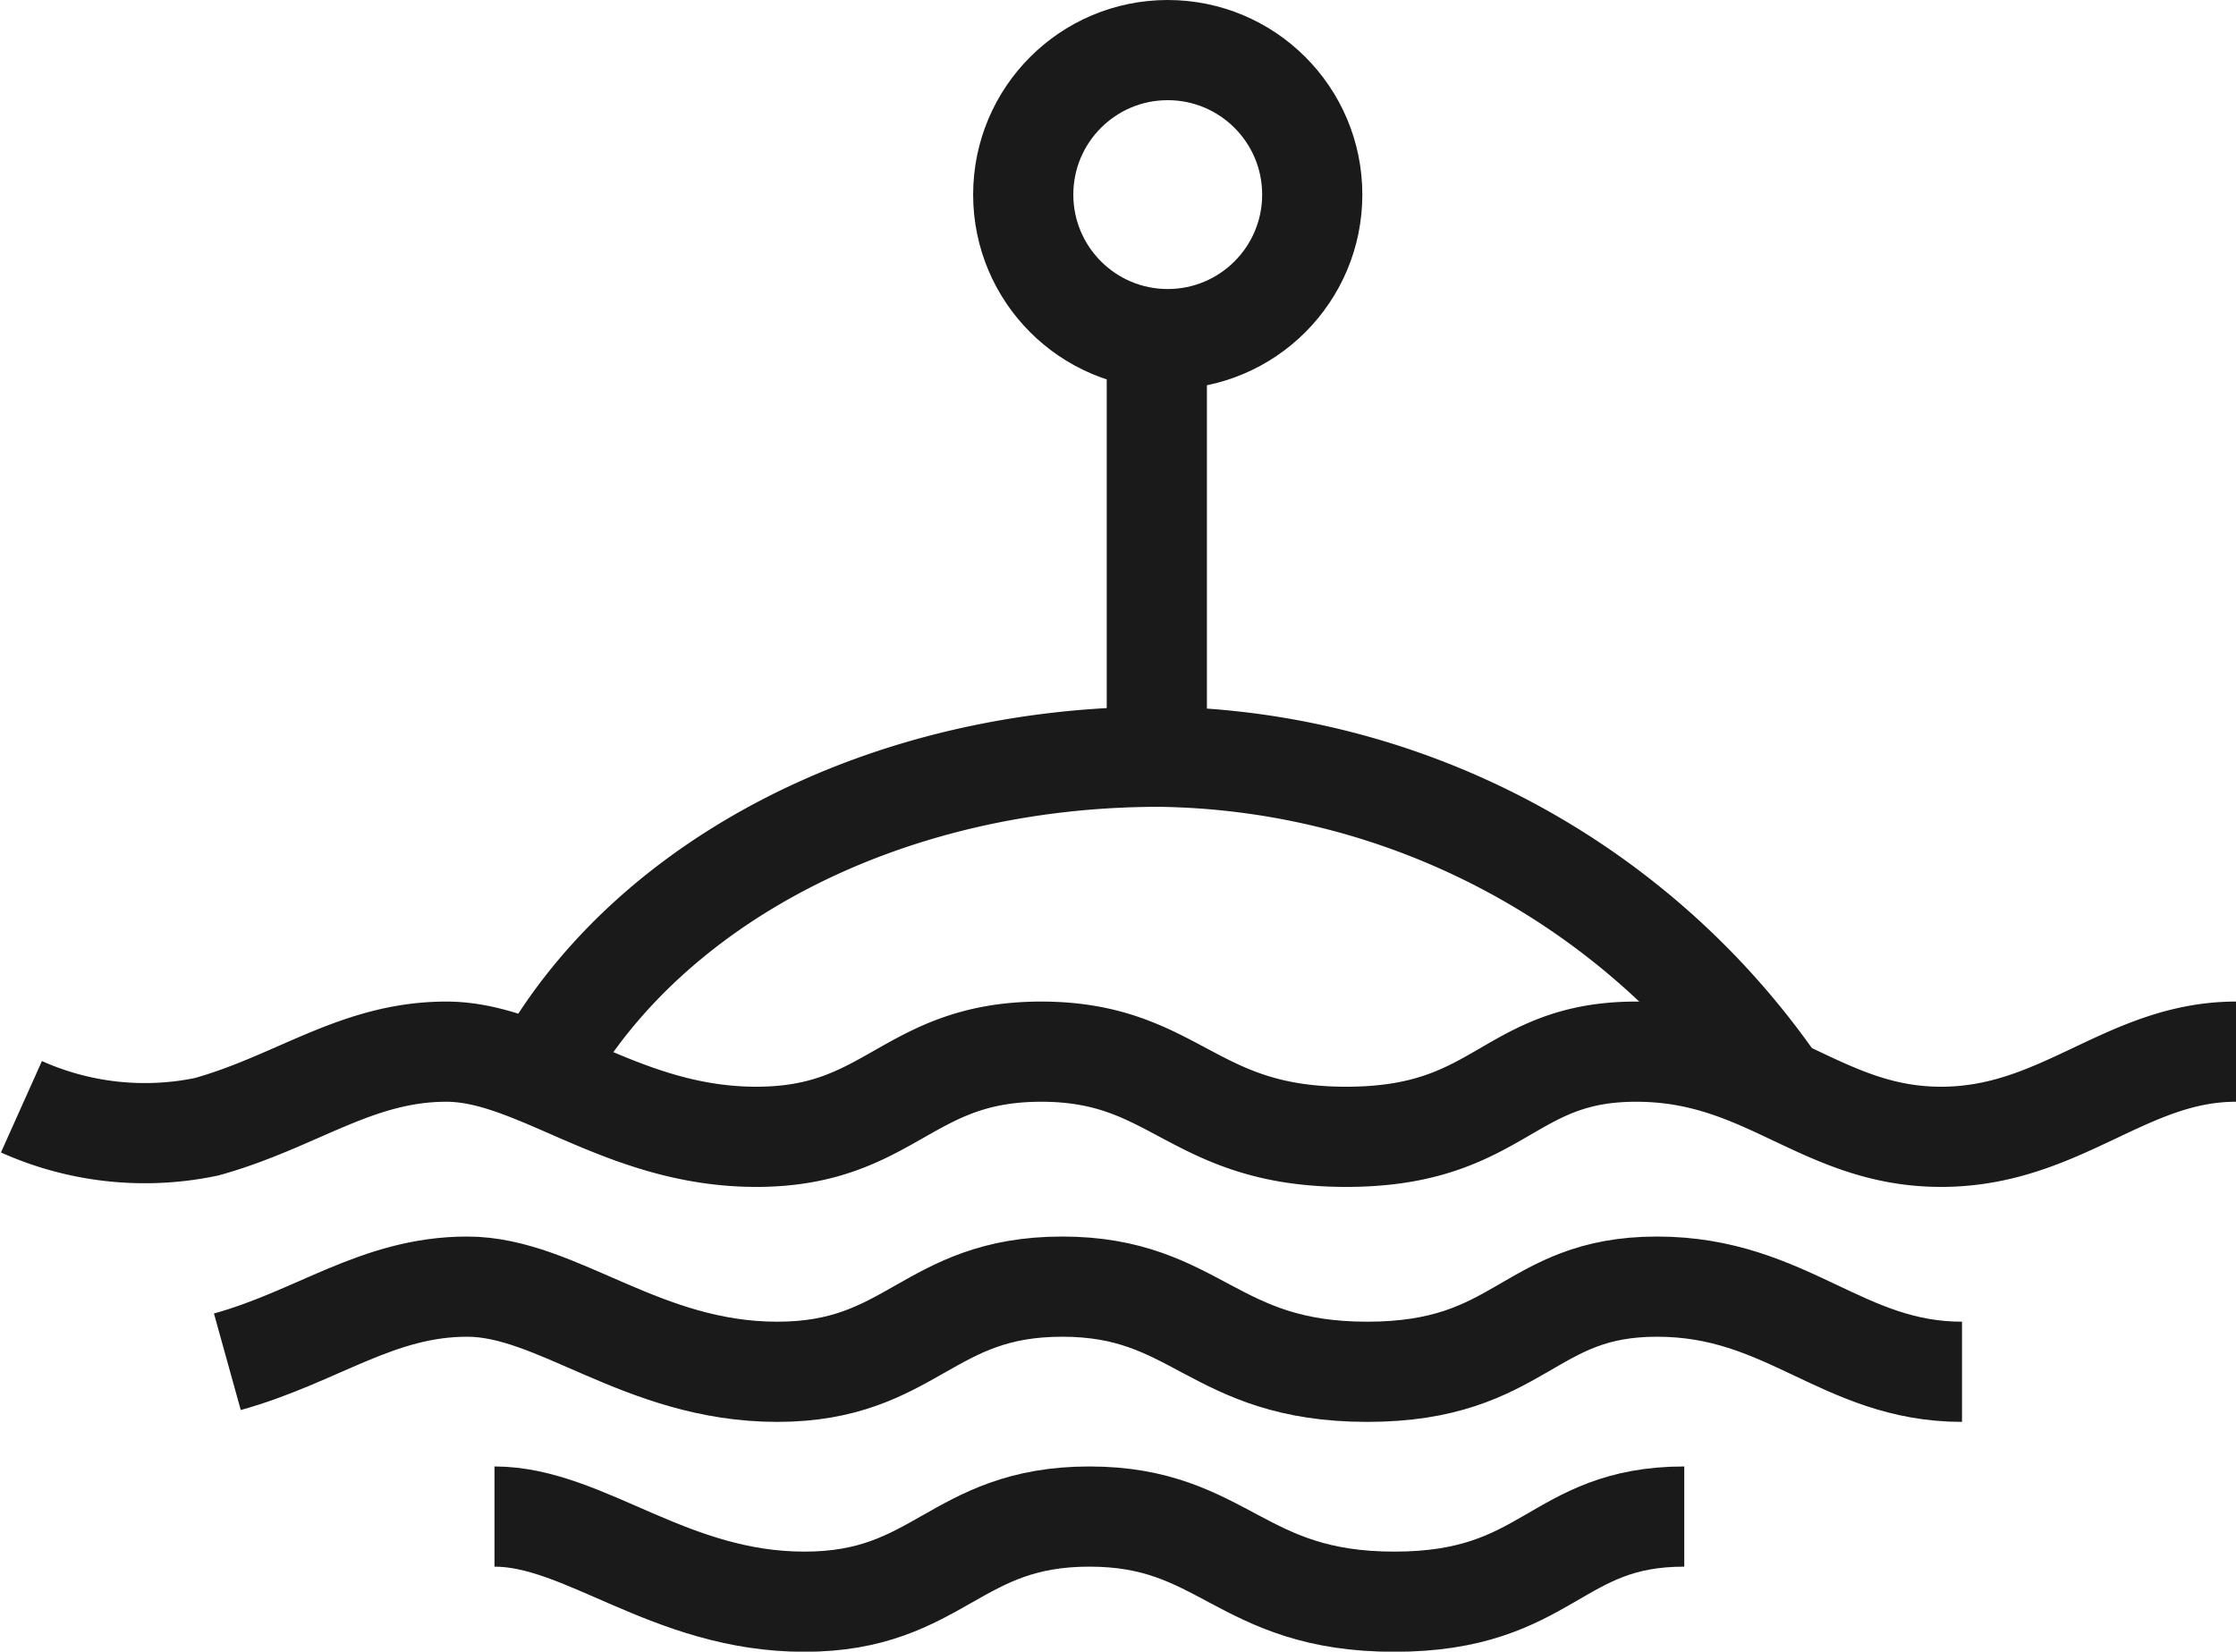
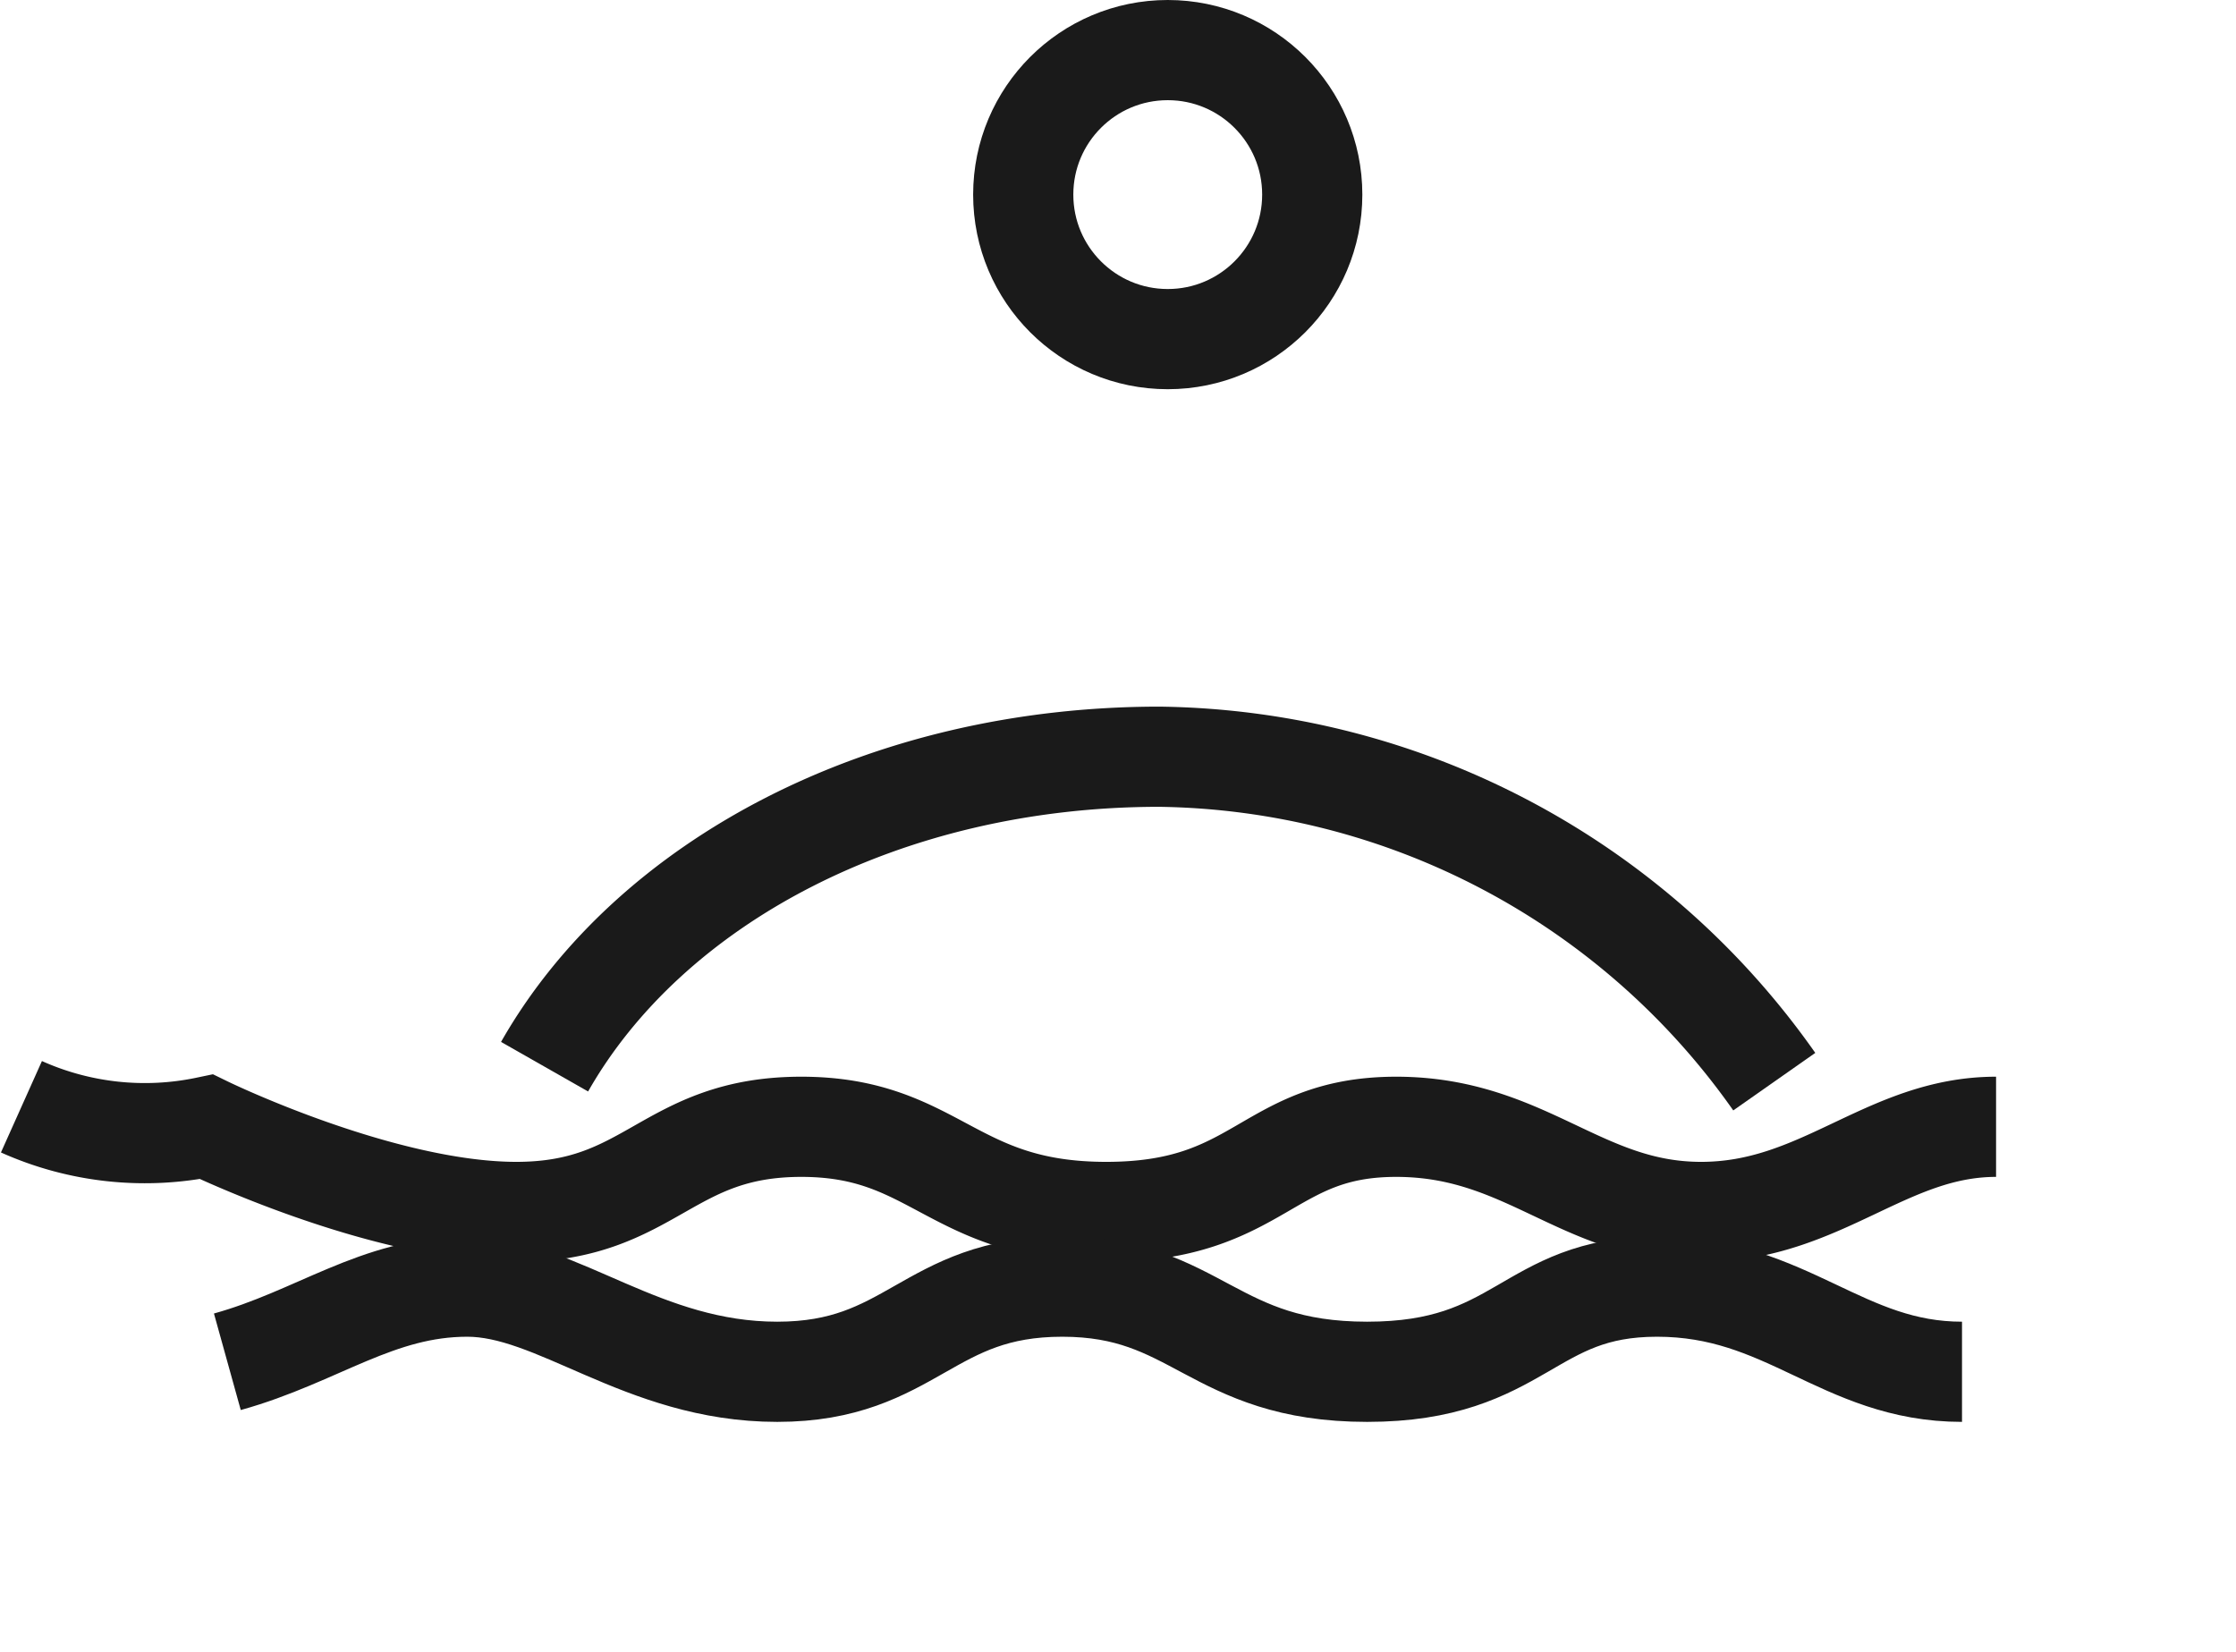
<svg xmlns="http://www.w3.org/2000/svg" viewBox="44.572 -1195.973 44.64 32.973">
  <defs>
    <style>
      .cls-1 {
        fill: none;
        stroke: #1a1a1a;
        stroke-miterlimit: 10;
        stroke-width: 2px;
      }
    </style>
  </defs>
  <g id="Group_814" data-name="Group 814" transform="translate(-291 -2609)">
-     <line id="Line_5" data-name="Line 5" class="cls-1" y2="8.283" transform="translate(358.667 1419.85)" />
-     <path id="Path_2" data-name="Path 2" class="cls-1" d="M536.1,52.2a6.02,6.02,0,0,0,3.693.4c1.8-.5,2.994-1.5,4.79-1.5s3.493,1.7,6.188,1.7,2.994-1.7,5.689-1.7,2.994,1.7,6.088,1.7,3.194-1.7,5.788-1.7,3.693,1.7,6.088,1.7,3.693-1.7,5.888-1.7" transform="translate(-200.1 1382.922)" />
+     <path id="Path_2" data-name="Path 2" class="cls-1" d="M536.1,52.2a6.02,6.02,0,0,0,3.693.4s3.493,1.7,6.188,1.7,2.994-1.7,5.689-1.7,2.994,1.7,6.088,1.7,3.194-1.7,5.788-1.7,3.693,1.7,6.088,1.7,3.693-1.7,5.888-1.7" transform="translate(-200.1 1382.922)" />
    <path id="Path_3" data-name="Path 3" class="cls-1" d="M539.8,57.3c1.8-.5,2.994-1.5,4.79-1.5s3.493,1.7,6.188,1.7,2.994-1.7,5.689-1.7,2.994,1.7,6.088,1.7,3.194-1.7,5.788-1.7,3.693,1.7,6.088,1.7" transform="translate(-199.689 1382.913)" />
-     <path id="Path_4" data-name="Path 4" class="cls-1" d="M544.6,60.4c1.8,0,3.493,1.7,6.188,1.7s2.994-1.7,5.689-1.7,2.994,1.7,6.088,1.7,3.194-1.7,5.788-1.7" transform="translate(-199.156 1382.903)" />
    <path id="Path_5" data-name="Path 5" class="cls-1" d="M545.9,51.388C548,47.7,552.686,45.2,558.175,45.2a15.238,15.238,0,0,1,12.275,6.487" transform="translate(-199.456 1382.934)" />
    <circle id="Ellipse_185" data-name="Ellipse 185" class="cls-1" cx="2.885" cy="2.885" r="2.885" transform="translate(356 1414.027)" />
  </g>
</svg>